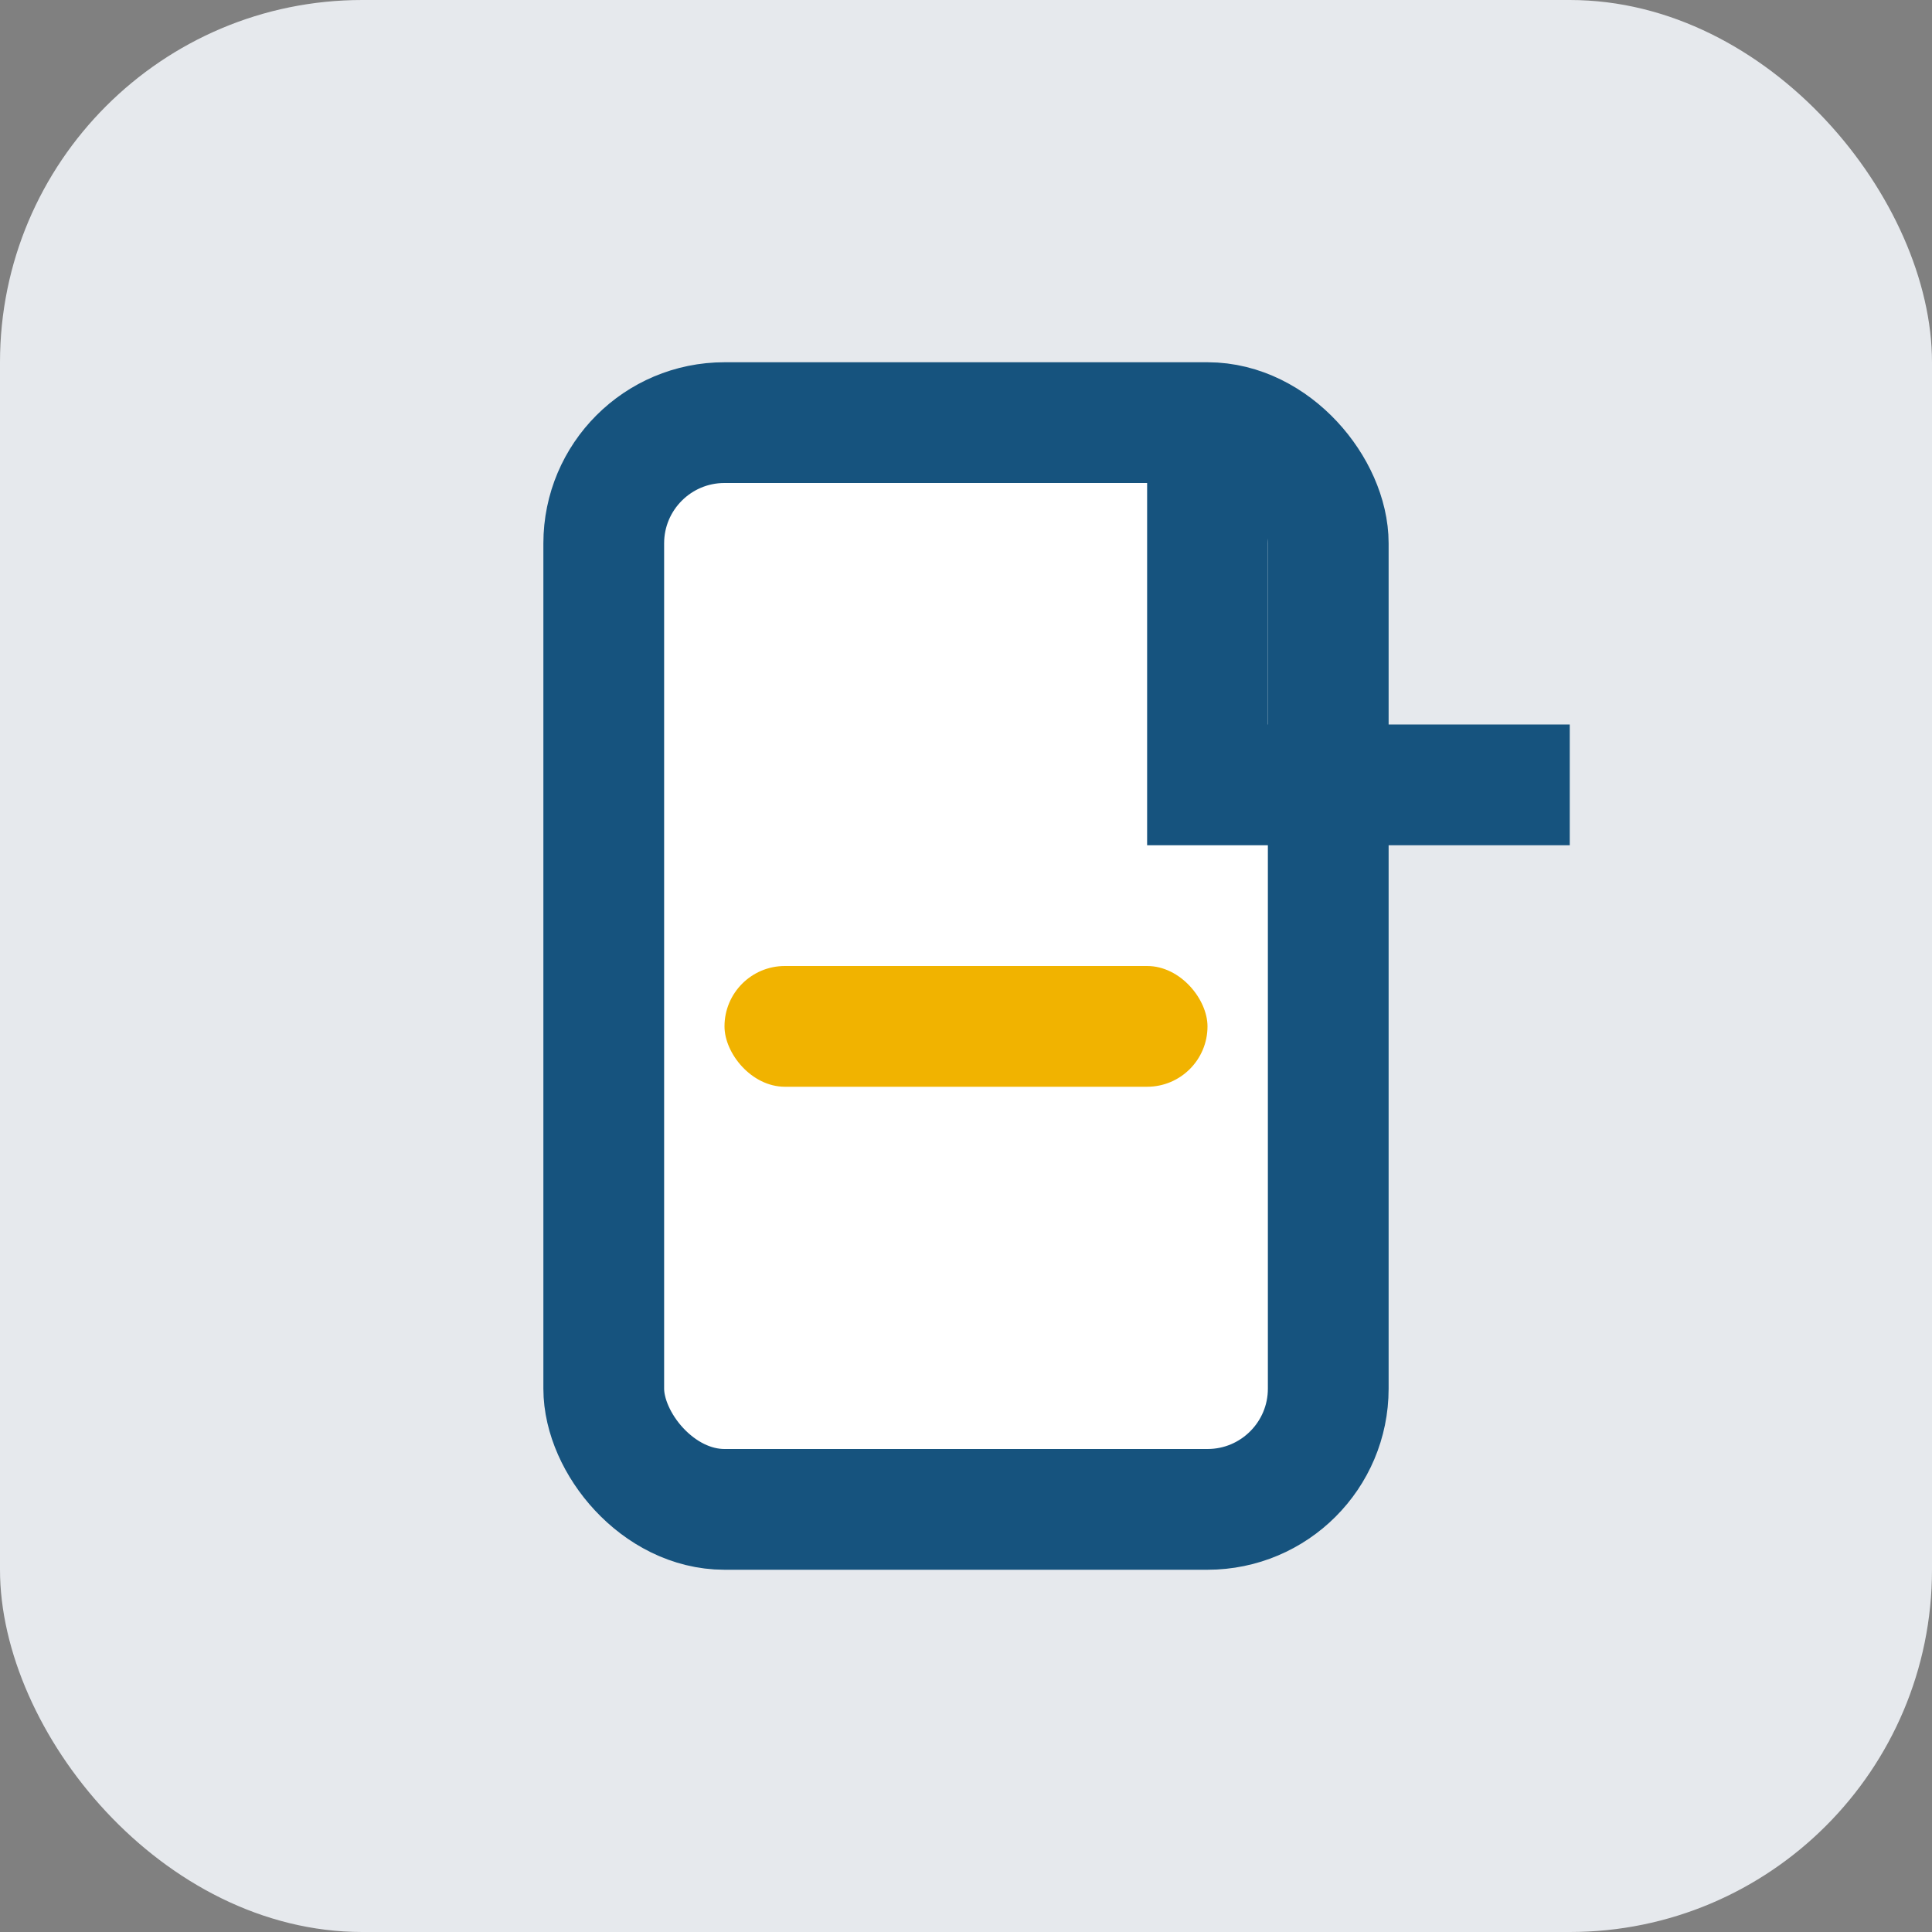
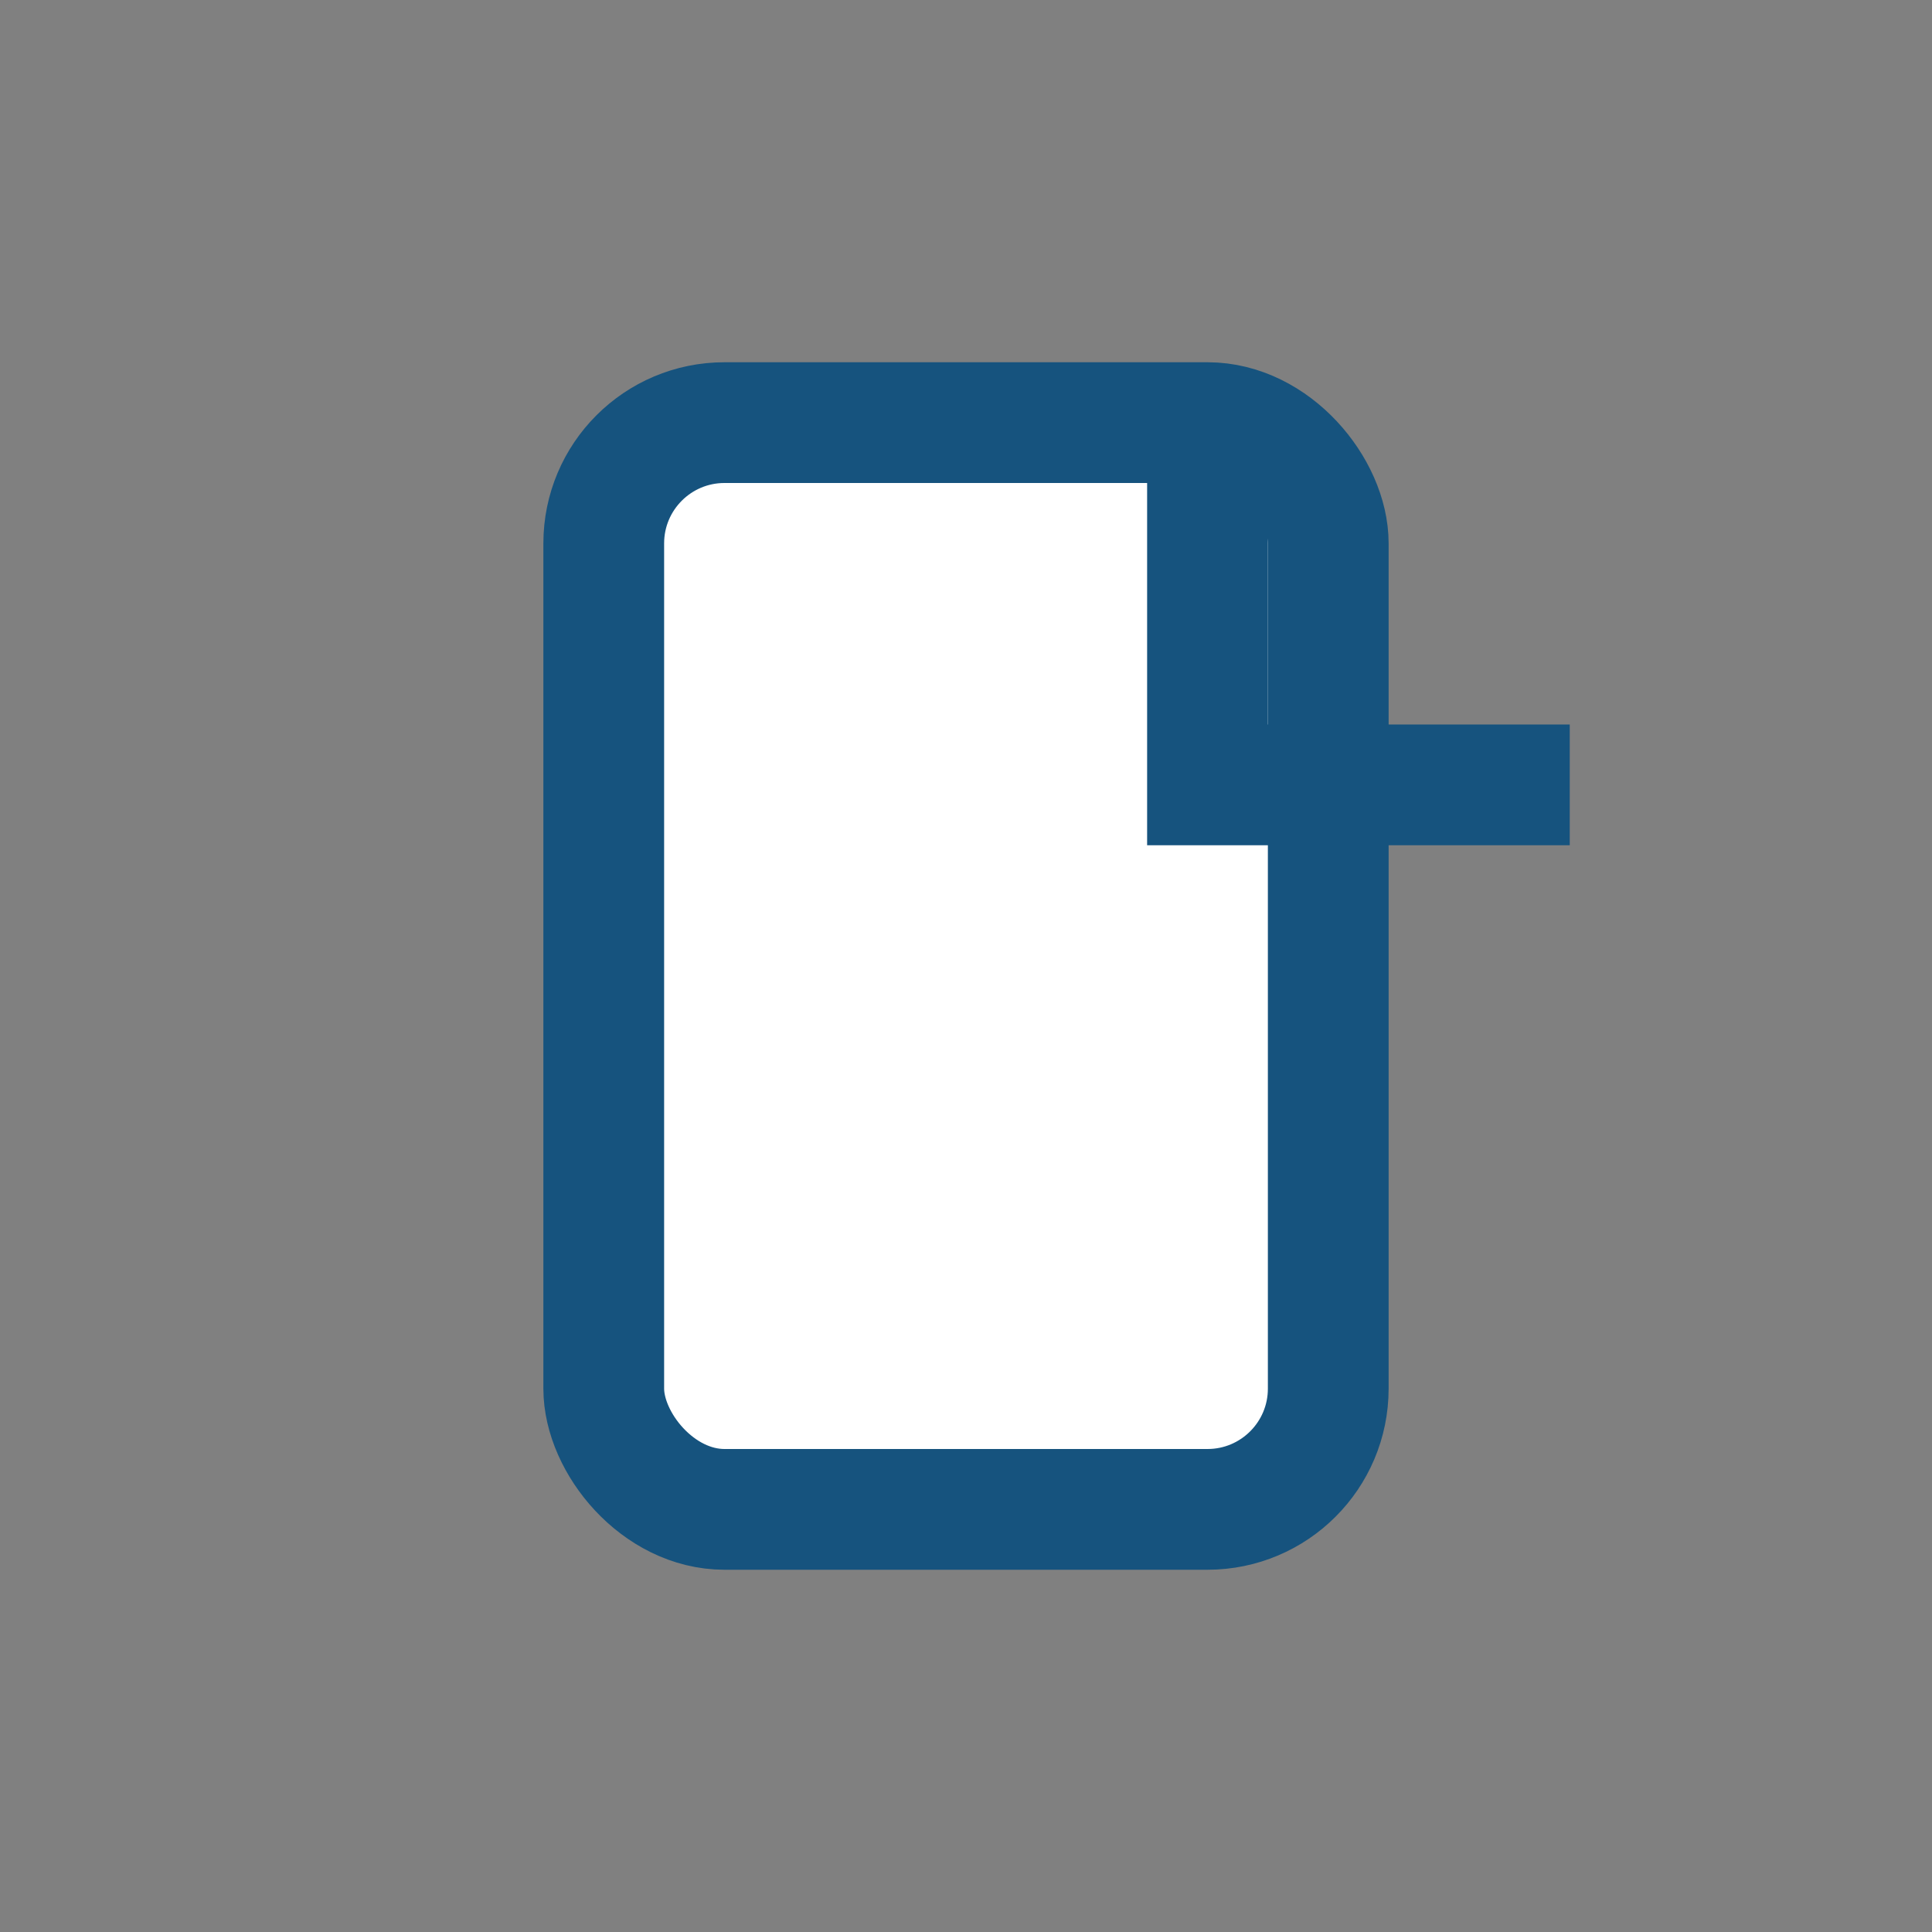
<svg xmlns="http://www.w3.org/2000/svg" width="32" height="32" viewBox="0 0 32 32">
  <rect x="0" y="0" width="32" height="32" fill="#808080" stroke="none" />
-   <rect fill="#e6e9ed" width="32" height="32" rx="6" />
  <rect x="10" y="7" width="12" height="18" rx="2" fill="#fff" stroke="#16537e" stroke-width="2" />
-   <rect x="12" y="16" width="8" height="2" rx="1" fill="#f1b300" />
  <path d="M20 7v6h6" fill="none" stroke="#16537e" stroke-width="2" />
</svg>